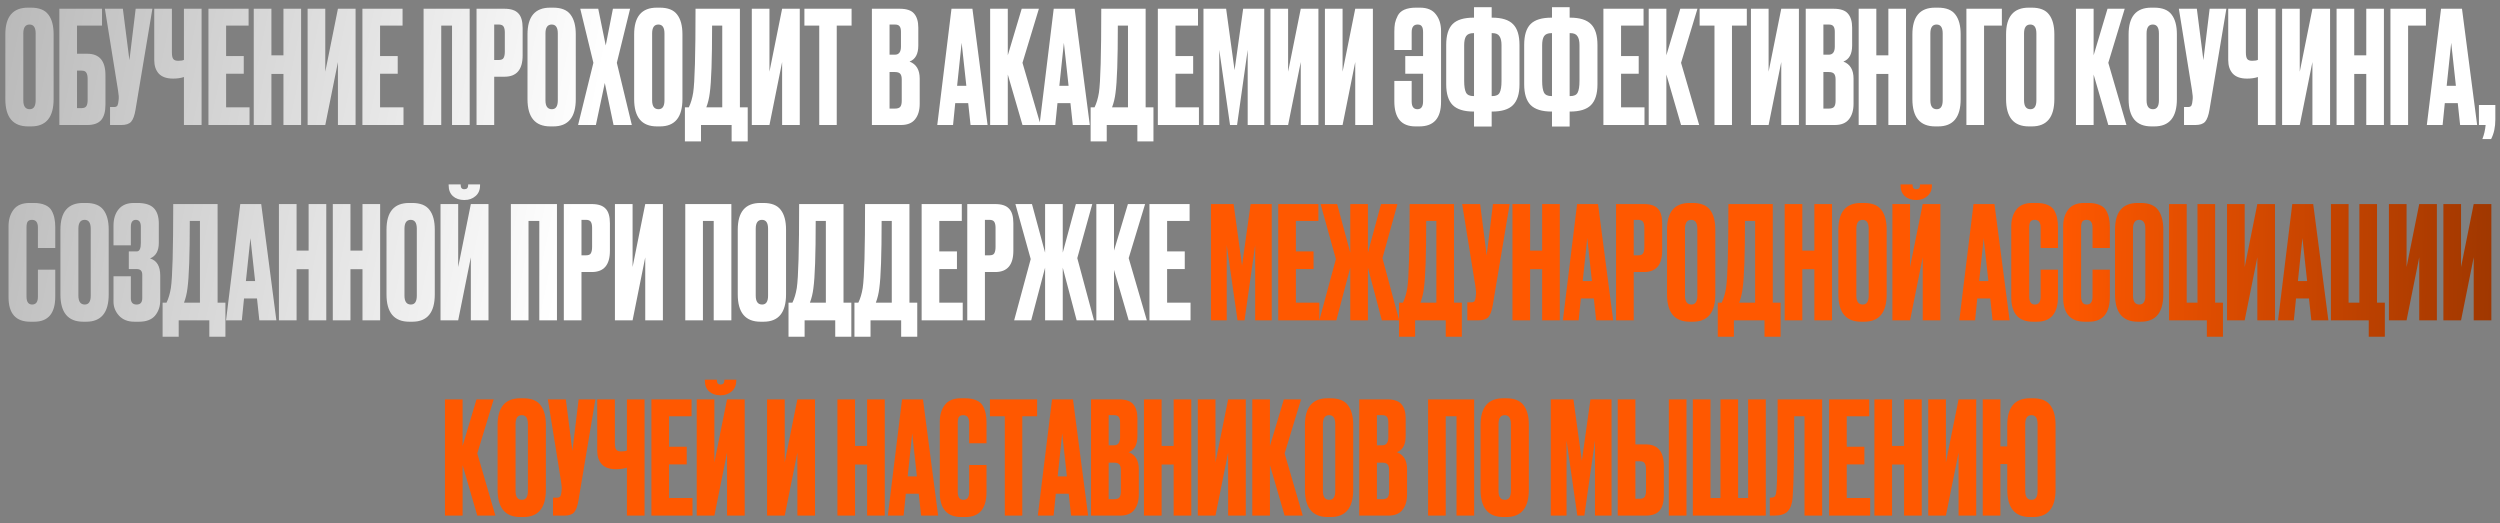
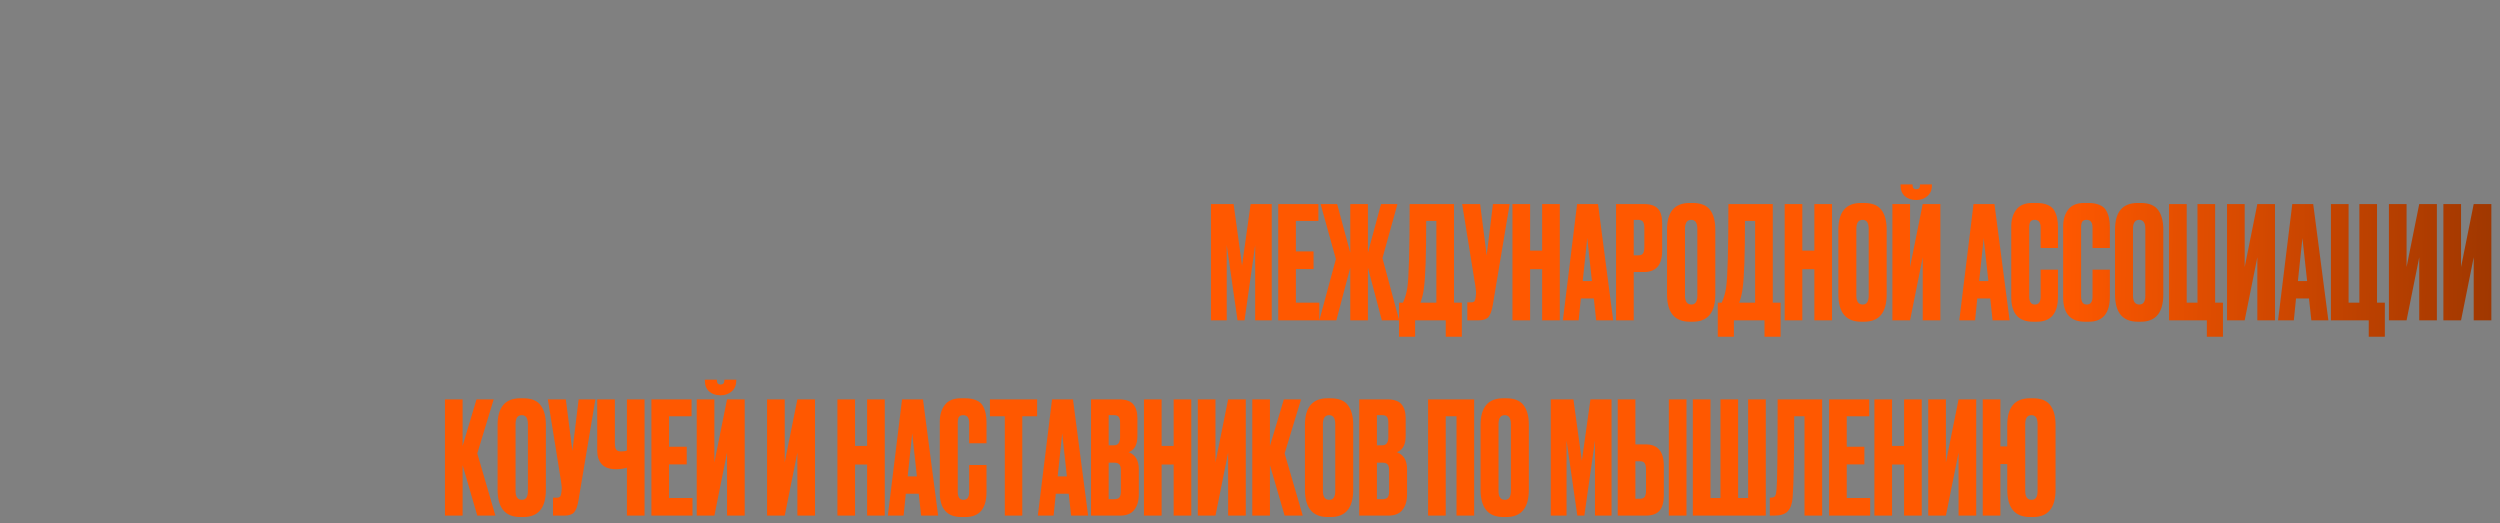
<svg xmlns="http://www.w3.org/2000/svg" width="320" height="67" viewBox="0 0 320 67" fill="none">
  <rect x="0" y="0" width="320" height="67" fill="#808080" stroke="none" />
-   <path d="M6.863 4.38V12.68C6.863 15.013 5.903 16.18 3.983 16.18H3.603C1.657 16.18 0.683 15.013 0.683 12.68V4.4C0.683 2.12 1.65 0.98 3.583 0.98H3.963C5.003 0.98 5.743 1.273 6.183 1.86C6.637 2.447 6.863 3.287 6.863 4.38ZM4.563 12.84V4.28C4.563 3.52 4.303 3.14 3.783 3.14C3.25 3.14 2.983 3.52 2.983 4.28V12.84C2.983 13.6 3.257 13.98 3.803 13.98C4.31 13.98 4.563 13.6 4.563 12.84ZM7.598 16V1.12H13.058V3.28H9.858V6.88H11.178C12.724 6.88 13.498 7.793 13.498 9.62V13.4C13.498 14.293 13.311 14.953 12.938 15.38C12.564 15.793 11.978 16 11.178 16H7.598ZM9.858 13.84H10.438C10.744 13.84 10.951 13.753 11.058 13.58C11.164 13.407 11.218 13.153 11.218 12.82V10.12C11.218 9.76 11.164 9.493 11.058 9.32C10.964 9.133 10.758 9.04 10.438 9.04H9.858V13.84ZM19.506 1.12L17.346 14.04C17.226 14.773 17.04 15.287 16.786 15.58C16.533 15.86 16.12 16 15.546 16H14.086V13.7H14.606C14.726 13.7 14.82 13.68 14.886 13.64C14.966 13.6 15.02 13.547 15.046 13.48C15.073 13.413 15.1 13.327 15.126 13.22L15.186 12.76C15.226 12.52 15.2 12.12 15.106 11.56L13.426 1.12H15.726L16.566 7.7L17.366 1.12H19.506ZM23.543 16V9.86C23.143 9.993 22.683 10.06 22.163 10.06H22.143C21.33 10.06 20.723 9.847 20.323 9.42C19.937 8.993 19.743 8.413 19.743 7.68V1.12H22.003V6.7C22.003 7.127 22.063 7.413 22.183 7.56C22.303 7.707 22.503 7.78 22.783 7.78H22.823C23.157 7.78 23.397 7.74 23.543 7.66V1.12H25.803V16H23.543ZM26.681 1.12H31.821V3.28H28.941V7.18H31.201V9.44H28.941V13.74H31.941V16H26.681V1.12ZM34.74 9.46V16H32.48V1.12H34.74V7.08H36.281V1.12H38.541V16H36.281V9.46H34.74ZM43.255 16V7.94L41.635 16H39.375V1.12H41.635V9.18L43.255 1.12H45.515V16H43.255ZM46.388 1.12H51.528V3.28H48.648V7.18H50.908V9.44H48.648V13.74H51.648V16H46.388V1.12ZM54.219 16V1.12H60.119V16H57.859V3.28H56.479V16H54.219ZM64.577 9.82H63.257V16H60.997V1.12H64.577C65.39 1.12 65.977 1.313 66.337 1.7C66.71 2.073 66.897 2.7 66.897 3.58V7.1C66.897 8.913 66.124 9.82 64.577 9.82ZM63.257 3.14V7.68H63.837C64.157 7.68 64.364 7.593 64.457 7.42C64.564 7.233 64.617 6.96 64.617 6.6V4.16C64.617 3.827 64.564 3.573 64.457 3.4C64.35 3.227 64.144 3.14 63.837 3.14H63.257ZM73.699 4.38V12.68C73.699 15.013 72.739 16.18 70.819 16.18H70.439C68.493 16.18 67.519 15.013 67.519 12.68V4.4C67.519 2.12 68.486 0.98 70.419 0.98H70.799C71.839 0.98 72.579 1.273 73.019 1.86C73.472 2.447 73.699 3.287 73.699 4.38ZM71.399 12.84V4.28C71.399 3.52 71.139 3.14 70.619 3.14C70.086 3.14 69.819 3.52 69.819 4.28V12.84C69.819 13.6 70.093 13.98 70.639 13.98C71.146 13.98 71.399 13.6 71.399 12.84ZM75.954 8.04L74.274 1.12H76.574L77.534 5.82L78.454 1.12H80.654L78.954 8.04L80.874 16H78.534L77.414 10.62L76.274 16H73.994L75.954 8.04ZM87.352 4.38V12.68C87.352 15.013 86.391 16.18 84.472 16.18H84.091C82.145 16.18 81.171 15.013 81.171 12.68V4.4C81.171 2.12 82.138 0.98 84.072 0.98H84.451C85.492 0.98 86.231 1.273 86.671 1.86C87.125 2.447 87.352 3.287 87.352 4.38ZM85.052 12.84V4.28C85.052 3.52 84.791 3.14 84.272 3.14C83.738 3.14 83.472 3.52 83.472 4.28V12.84C83.472 13.6 83.745 13.98 84.291 13.98C84.798 13.98 85.052 13.6 85.052 12.84ZM93.648 18.1V16H89.728V18.1H87.668V13.74H88.168C88.422 13.22 88.608 12.593 88.728 11.86C88.928 10.527 89.028 6.947 89.028 1.12H94.708V13.74H95.708V18.1H93.648ZM90.848 11.92C90.768 12.573 90.622 13.18 90.408 13.74H92.448V3.28H91.148C91.148 7.627 91.048 10.507 90.848 11.92ZM100.111 16V7.94L98.49 16H96.231V1.12H98.49V9.18L100.111 1.12H102.371V16H100.111ZM102.963 1.12H109.003V3.28H107.103V16H104.863V3.28H102.963V1.12ZM111.603 16V1.12H115.163C116.043 1.12 116.656 1.327 117.003 1.74C117.363 2.153 117.543 2.753 117.543 3.54V5.82C117.543 6.913 117.169 7.6 116.423 7.88C117.289 8.213 117.723 8.94 117.723 10.06V13.28C117.723 14.12 117.523 14.787 117.123 15.28C116.736 15.76 116.136 16 115.323 16H111.603ZM114.543 9.22H113.863V13.9H114.543C114.889 13.9 115.123 13.82 115.243 13.66C115.363 13.5 115.423 13.247 115.423 12.9V10.18C115.423 9.847 115.363 9.607 115.243 9.46C115.123 9.3 114.889 9.22 114.543 9.22ZM114.543 3.14H113.863V7H114.543C115.063 7 115.323 6.653 115.323 5.96V4.08C115.323 3.747 115.263 3.507 115.143 3.36C115.036 3.213 114.836 3.14 114.543 3.14ZM124.23 16L123.93 13.2H122.27L121.99 16H119.97L121.79 1.12H124.47L126.41 16H124.23ZM123.09 5.48L122.51 10.98H123.69L123.09 5.48ZM130.878 16L128.998 9.54V16H126.738V1.12H128.998V7.08L130.778 1.12H132.978L130.878 8.04L133.198 16H130.878ZM137.316 16L137.016 13.2H135.356L135.076 16H133.056L134.876 1.12H137.556L139.496 16H137.316ZM136.176 5.48L135.596 10.98H136.776L136.176 5.48ZM145.582 18.1V16H141.662V18.1H139.602V13.74H140.102C140.355 13.22 140.542 12.593 140.662 11.86C140.862 10.527 140.962 6.947 140.962 1.12H146.642V13.74H147.642V18.1H145.582ZM142.782 11.92C142.702 12.573 142.555 13.18 142.342 13.74H144.382V3.28H143.082C143.082 7.627 142.982 10.507 142.782 11.92ZM148.204 1.12H153.344V3.28H150.464V7.18H152.724V9.44H150.464V13.74H153.464V16H148.204V1.12ZM154.044 16V1.12H156.944L158.024 8.98L159.124 1.12H161.824V16H159.704V6.38L158.344 16H157.444L156.064 6.38V16H154.044ZM166.497 16V7.94L164.877 16H162.617V1.12H164.877V9.18L166.497 1.12H168.757V16H166.497ZM173.47 16V7.94L171.85 16H169.59V1.12H171.85V9.18L173.47 1.12H175.73V16H173.47ZM184.454 3.96V13.04C184.454 15.133 183.527 16.18 181.674 16.18H181.174C179.374 16.18 178.474 15.107 178.474 12.96V10.36H180.694V12.98C180.694 13.647 180.94 13.98 181.434 13.98C181.914 13.98 182.154 13.64 182.154 12.96V9.44H179.874V7.18H182.154V4.12C182.154 3.773 182.1 3.527 181.994 3.38C181.9 3.22 181.72 3.14 181.454 3.14C180.947 3.14 180.694 3.467 180.694 4.12V6.4H178.474V4.08C178.474 3.653 178.5 3.287 178.554 2.98C178.62 2.66 178.74 2.333 178.914 2C179.087 1.667 179.367 1.413 179.754 1.24C180.154 1.067 180.647 0.98 181.234 0.98H181.754C182.687 0.98 183.367 1.267 183.794 1.84C184.234 2.4 184.454 3.107 184.454 3.96ZM188.674 0.92H190.934V2.26H190.994C192.234 2.26 193.128 2.54 193.674 3.1C194.221 3.647 194.494 4.533 194.494 5.76V10.8C194.494 12.013 194.214 12.9 193.654 13.46C193.108 14.007 192.214 14.28 190.974 14.28H190.934V16.2H188.674V14.28H188.634C187.394 14.28 186.494 14 185.934 13.44C185.388 12.88 185.114 11.993 185.114 10.78V5.76C185.114 4.52 185.388 3.627 185.934 3.08C186.481 2.533 187.374 2.26 188.614 2.26H188.674V0.92ZM188.674 4.24H188.614C188.148 4.24 187.828 4.373 187.654 4.64C187.494 4.893 187.414 5.273 187.414 5.78V10.36C187.414 11.053 187.494 11.553 187.654 11.86C187.814 12.153 188.134 12.3 188.614 12.3H188.674V4.24ZM190.934 4.24V12.3H191.014C191.494 12.3 191.808 12.153 191.954 11.86C192.114 11.553 192.194 11.053 192.194 10.36V5.78C192.194 5.273 192.108 4.893 191.934 4.64C191.774 4.373 191.468 4.24 191.014 4.24H190.934ZM198.655 0.92H200.915V2.26H200.975C202.215 2.26 203.108 2.54 203.655 3.1C204.202 3.647 204.475 4.533 204.475 5.76V10.8C204.475 12.013 204.195 12.9 203.635 13.46C203.088 14.007 202.195 14.28 200.955 14.28H200.915V16.2H198.655V14.28H198.615C197.375 14.28 196.475 14 195.915 13.44C195.368 12.88 195.095 11.993 195.095 10.78V5.76C195.095 4.52 195.368 3.627 195.915 3.08C196.462 2.533 197.355 2.26 198.595 2.26H198.655V0.92ZM198.655 4.24H198.595C198.128 4.24 197.808 4.373 197.635 4.64C197.475 4.893 197.395 5.273 197.395 5.78V10.36C197.395 11.053 197.475 11.553 197.635 11.86C197.795 12.153 198.115 12.3 198.595 12.3H198.655V4.24ZM200.915 4.24V12.3H200.995C201.475 12.3 201.788 12.153 201.935 11.86C202.095 11.553 202.175 11.053 202.175 10.36V5.78C202.175 5.273 202.088 4.893 201.915 4.64C201.755 4.373 201.448 4.24 200.995 4.24H200.915ZM205.235 1.12H210.375V3.28H207.495V7.18H209.755V9.44H207.495V13.74H210.495V16H205.235V1.12ZM215.175 16L213.295 9.54V16H211.035V1.12H213.295V7.08L215.075 1.12H217.275L215.175 8.04L217.495 16H215.175ZM217.553 1.12H223.593V3.28H221.693V16H219.453V3.28H217.553V1.12ZM228.001 16V7.94L226.381 16H224.121V1.12H226.381V9.18L228.001 1.12H230.261V16H228.001ZM231.134 16V1.12H234.694C235.574 1.12 236.187 1.327 236.534 1.74C236.894 2.153 237.074 2.753 237.074 3.54V5.82C237.074 6.913 236.7 7.6 235.954 7.88C236.82 8.213 237.254 8.94 237.254 10.06V13.28C237.254 14.12 237.054 14.787 236.654 15.28C236.267 15.76 235.667 16 234.854 16H231.134ZM234.074 9.22H233.394V13.9H234.074C234.42 13.9 234.654 13.82 234.774 13.66C234.894 13.5 234.954 13.247 234.954 12.9V10.18C234.954 9.847 234.894 9.607 234.774 9.46C234.654 9.3 234.42 9.22 234.074 9.22ZM234.074 3.14H233.394V7H234.074C234.594 7 234.854 6.653 234.854 5.96V4.08C234.854 3.747 234.794 3.507 234.674 3.36C234.567 3.213 234.367 3.14 234.074 3.14ZM240.17 9.46V16H237.91V1.12H240.17V7.08H241.71V1.12H243.97V16H241.71V9.46H240.17ZM250.965 4.38V12.68C250.965 15.013 250.005 16.18 248.085 16.18H247.705C245.758 16.18 244.785 15.013 244.785 12.68V4.4C244.785 2.12 245.751 0.98 247.685 0.98H248.065C249.105 0.98 249.845 1.273 250.285 1.86C250.738 2.447 250.965 3.287 250.965 4.38ZM248.665 12.84V4.28C248.665 3.52 248.405 3.14 247.885 3.14C247.351 3.14 247.085 3.52 247.085 4.28V12.84C247.085 13.6 247.358 13.98 247.905 13.98C248.411 13.98 248.665 13.6 248.665 12.84ZM251.699 16V1.12H256.239V3.28H253.959V16H251.699ZM262.957 4.38V12.68C262.957 15.013 261.997 16.18 260.077 16.18H259.697C257.75 16.18 256.777 15.013 256.777 12.68V4.4C256.777 2.12 257.744 0.98 259.677 0.98H260.057C261.097 0.98 261.837 1.273 262.277 1.86C262.73 2.447 262.957 3.287 262.957 4.38ZM260.657 12.84V4.28C260.657 3.52 260.397 3.14 259.877 3.14C259.344 3.14 259.077 3.52 259.077 4.28V12.84C259.077 13.6 259.35 13.98 259.897 13.98C260.404 13.98 260.657 13.6 260.657 12.84ZM269.863 16L267.983 9.54V16H265.723V1.12H267.983V7.08L269.763 1.12H271.963L269.863 8.04L272.183 16H269.863ZM278.641 4.38V12.68C278.641 15.013 277.681 16.18 275.761 16.18H275.381C273.434 16.18 272.461 15.013 272.461 12.68V4.4C272.461 2.12 273.427 0.98 275.361 0.98H275.741C276.781 0.98 277.521 1.273 277.961 1.86C278.414 2.447 278.641 3.287 278.641 4.38ZM276.341 12.84V4.28C276.341 3.52 276.081 3.14 275.561 3.14C275.027 3.14 274.761 3.52 274.761 4.28V12.84C274.761 13.6 275.034 13.98 275.581 13.98C276.087 13.98 276.341 13.6 276.341 12.84ZM284.975 1.12L282.815 14.04C282.695 14.773 282.508 15.287 282.255 15.58C282.002 15.86 281.588 16 281.015 16H279.555V13.7H280.075C280.195 13.7 280.288 13.68 280.355 13.64C280.435 13.6 280.488 13.547 280.515 13.48C280.542 13.413 280.568 13.327 280.595 13.22L280.655 12.76C280.695 12.52 280.668 12.12 280.575 11.56L278.895 1.12H281.195L282.035 7.7L282.835 1.12H284.975ZM289.012 16V9.86C288.612 9.993 288.152 10.06 287.632 10.06H287.612C286.799 10.06 286.192 9.847 285.792 9.42C285.405 8.993 285.212 8.413 285.212 7.68V1.12H287.472V6.7C287.472 7.127 287.532 7.413 287.652 7.56C287.772 7.707 287.972 7.78 288.252 7.78H288.292C288.625 7.78 288.865 7.74 289.012 7.66V1.12H291.272V16H289.012ZM295.989 16V7.94L294.369 16H292.109V1.12H294.369V9.18L295.989 1.12H298.249V16H295.989ZM301.342 9.46V16H299.082V1.12H301.342V7.08H302.882V1.12H305.142V16H302.882V9.46H301.342ZM305.977 16V1.12H310.517V3.28H308.237V16H305.977ZM314.894 16L314.594 13.2H312.934L312.654 16H310.634L312.454 1.12H315.134L317.074 16H314.894ZM313.754 5.48L313.174 10.98H314.354L313.754 5.48ZM318.862 17.8H317.742C317.956 17.267 318.096 16.667 318.162 16H317.302V13.44H319.402V15.32C319.402 16.28 319.222 17.107 318.862 17.8ZM4.853 37.98V34.52H7.073V37.96C7.073 40.107 6.173 41.18 4.373 41.18H3.873C2.02 41.18 1.093 40.133 1.093 38.04V28.96C1.093 28.107 1.307 27.4 1.733 26.84C2.16 26.267 2.847 25.98 3.793 25.98H4.313C4.9 25.98 5.387 26.067 5.773 26.24C6.173 26.413 6.46 26.667 6.633 27C6.807 27.333 6.92 27.66 6.973 27.98C7.04 28.287 7.073 28.653 7.073 29.08V31.74H4.853V29.12C4.853 28.467 4.6 28.14 4.093 28.14C3.827 28.14 3.64 28.22 3.533 28.38C3.44 28.527 3.393 28.773 3.393 29.12V37.96C3.393 38.64 3.633 38.98 4.113 38.98C4.607 38.98 4.853 38.647 4.853 37.98ZM13.914 29.38V37.68C13.914 40.013 12.954 41.18 11.034 41.18H10.654C8.707 41.18 7.734 40.013 7.734 37.68V29.4C7.734 27.12 8.701 25.98 10.634 25.98H11.014C12.054 25.98 12.794 26.273 13.234 26.86C13.687 27.447 13.914 28.287 13.914 29.38ZM11.614 37.84V29.28C11.614 28.52 11.354 28.14 10.834 28.14C10.301 28.14 10.034 28.52 10.034 29.28V37.84C10.034 38.6 10.307 38.98 10.854 38.98C11.361 38.98 11.614 38.6 11.614 37.84ZM16.748 29.04V31.4H14.528V28.88C14.528 28.013 14.748 27.313 15.188 26.78C15.629 26.247 16.275 25.98 17.128 25.98H17.588C18.562 25.98 19.262 26.2 19.689 26.64C20.115 27.08 20.328 27.74 20.328 28.62V31.1C20.328 32.113 19.955 32.773 19.209 33.08C20.075 33.347 20.509 34.073 20.509 35.26V38.44C20.509 39.213 20.288 39.867 19.849 40.4C19.409 40.92 18.722 41.18 17.788 41.18H17.189C16.362 41.18 15.709 40.92 15.229 40.4C14.762 39.88 14.528 39.287 14.528 38.62V35.36H16.748V38.18C16.748 38.713 16.995 38.98 17.488 38.98C17.968 38.98 18.209 38.713 18.209 38.18V35.16C18.209 34.68 17.975 34.44 17.509 34.44H16.488V32.18H17.509C17.855 32.18 18.029 31.82 18.029 31.1V29.04C18.029 28.44 17.815 28.14 17.389 28.14C16.962 28.14 16.748 28.44 16.748 29.04ZM26.793 43.1V41H22.873V43.1H20.813V38.74H21.313C21.566 38.22 21.753 37.593 21.873 36.86C22.073 35.527 22.173 31.947 22.173 26.12H27.853V38.74H28.853V43.1H26.793ZM23.993 36.92C23.913 37.573 23.766 38.18 23.553 38.74H25.593V28.28H24.293C24.293 32.627 24.193 35.507 23.993 36.92ZM33.195 41L32.895 38.2H31.235L30.955 41H28.935L30.755 26.12H33.435L35.375 41H33.195ZM32.055 30.48L31.475 35.98H32.655L32.055 30.48ZM37.963 34.46V41H35.703V26.12H37.963V32.08H39.503V26.12H41.763V41H39.503V34.46H37.963ZM44.858 34.46V41H42.598V26.12H44.858V32.08H46.398V26.12H48.658V41H46.398V34.46H44.858ZM55.652 29.38V37.68C55.652 40.013 54.692 41.18 52.772 41.18H52.392C50.446 41.18 49.472 40.013 49.472 37.68V29.4C49.472 27.12 50.439 25.98 52.372 25.98H52.752C53.792 25.98 54.532 26.273 54.972 26.86C55.426 27.447 55.652 28.287 55.652 29.38ZM53.352 37.84V29.28C53.352 28.52 53.092 28.14 52.572 28.14C52.039 28.14 51.772 28.52 51.772 29.28V37.84C51.772 38.6 52.046 38.98 52.592 38.98C53.099 38.98 53.352 38.6 53.352 37.84ZM60.267 41V32.94L58.647 41H56.387V26.12H58.647V34.18L60.267 26.12H62.527V41H60.267ZM59.467 25.6H59.407C58.82 25.6 58.34 25.433 57.967 25.1C57.607 24.767 57.427 24.307 57.427 23.72V23.6H58.967V23.68C58.967 24.04 59.12 24.22 59.427 24.22H59.447C59.767 24.22 59.927 24.04 59.927 23.68V23.6H61.447V23.72C61.447 24.307 61.254 24.767 60.867 25.1C60.48 25.433 60.014 25.6 59.467 25.6ZM65.391 41V26.12H71.291V41H69.031V28.28H67.651V41H65.391ZM75.749 34.82H74.429V41H72.169V26.12H75.749C76.562 26.12 77.149 26.313 77.509 26.7C77.882 27.073 78.069 27.7 78.069 28.58V32.1C78.069 33.913 77.296 34.82 75.749 34.82ZM74.429 28.14V32.68H75.009C75.329 32.68 75.536 32.593 75.629 32.42C75.736 32.233 75.789 31.96 75.789 31.6V29.16C75.789 28.827 75.736 28.573 75.629 28.4C75.522 28.227 75.316 28.14 75.009 28.14H74.429ZM82.591 41V32.94L80.971 41H78.711V26.12H80.971V34.18L82.591 26.12H84.851V41H82.591ZM87.715 41V26.12H93.615V41H91.355V28.28H89.975V41H87.715ZM100.613 29.38V37.68C100.613 40.013 99.653 41.18 97.733 41.18H97.353C95.406 41.18 94.433 40.013 94.433 37.68V29.4C94.433 27.12 95.4 25.98 97.333 25.98H97.713C98.753 25.98 99.493 26.273 99.933 26.86C100.387 27.447 100.613 28.287 100.613 29.38ZM98.313 37.84V29.28C98.313 28.52 98.053 28.14 97.533 28.14C97 28.14 96.733 28.52 96.733 29.28V37.84C96.733 38.6 97.007 38.98 97.553 38.98C98.06 38.98 98.313 38.6 98.313 37.84ZM106.91 43.1V41H102.99V43.1H100.93V38.74H101.43C101.683 38.22 101.87 37.593 101.99 36.86C102.19 35.527 102.29 31.947 102.29 26.12H107.97V38.74H108.97V43.1H106.91ZM104.11 36.92C104.03 37.573 103.883 38.18 103.67 38.74H105.71V28.28H104.41C104.41 32.627 104.31 35.507 104.11 36.92ZM115.348 43.1V41H111.428V43.1H109.368V38.74H109.868C110.121 38.22 110.308 37.593 110.428 36.86C110.628 35.527 110.728 31.947 110.728 26.12H116.408V38.74H117.408V43.1H115.348ZM112.548 36.92C112.468 37.573 112.321 38.18 112.108 38.74H114.148V28.28H112.848C112.848 32.627 112.748 35.507 112.548 36.92ZM117.97 26.12H123.11V28.28H120.23V32.18H122.49V34.44H120.23V38.74H123.23V41H117.97V26.12ZM127.39 34.82H126.07V41H123.81V26.12H127.39C128.203 26.12 128.79 26.313 129.15 26.7C129.523 27.073 129.71 27.7 129.71 28.58V32.1C129.71 33.913 128.936 34.82 127.39 34.82ZM126.07 28.14V32.68H126.65C126.97 32.68 127.176 32.593 127.27 32.42C127.376 32.233 127.43 31.96 127.43 31.6V29.16C127.43 28.827 127.376 28.573 127.27 28.4C127.163 28.227 126.956 28.14 126.65 28.14H126.07ZM133.772 41V34.26L131.992 41H129.812L131.932 33.16L129.972 26.12H132.092L133.772 32.34V26.12H136.032V32.34L137.712 26.12H139.812L137.892 33.04L140.032 41H137.812L136.032 34.26V41H133.772ZM144.472 41L142.592 34.54V41H140.332V26.12H142.592V32.08L144.372 26.12H146.572L144.472 33.04L146.792 41H144.472ZM147.13 26.12H152.27V28.28H149.39V32.18H151.65V34.44H149.39V38.74H152.39V41H147.13V26.12Z" fill="url(#paint0_linear_934_2953)" />
  <path d="M155.001 41V26.12H157.901L158.981 33.98L160.081 26.12H162.781V41H160.661V31.38L159.301 41H158.401L157.021 31.38V41H155.001ZM163.614 26.12H168.754V28.28H165.874V32.18H168.134V34.44H165.874V38.74H168.874V41H163.614V26.12ZM172.834 41V34.26L171.054 41H168.874L170.994 33.16L169.034 26.12H171.154L172.834 32.34V26.12H175.094V32.34L176.774 26.12H178.874L176.954 33.04L179.094 41H176.874L175.094 34.26V41H172.834ZM185.055 43.1V41H181.135V43.1H179.075V38.74H179.575C179.828 38.22 180.015 37.593 180.135 36.86C180.335 35.527 180.435 31.947 180.435 26.12H186.115V38.74H187.115V43.1H185.055ZM182.255 36.92C182.175 37.573 182.028 38.18 181.815 38.74H183.855V28.28H182.555C182.555 32.627 182.455 35.507 182.255 36.92ZM193.237 26.12L191.077 39.04C190.957 39.773 190.77 40.287 190.517 40.58C190.263 40.86 189.85 41 189.277 41H187.817V38.7H188.337C188.457 38.7 188.55 38.68 188.617 38.64C188.697 38.6 188.75 38.547 188.777 38.48C188.803 38.413 188.83 38.327 188.857 38.22L188.917 37.76C188.957 37.52 188.93 37.12 188.837 36.56L187.157 26.12H189.457L190.297 32.7L191.097 26.12H193.237ZM195.854 34.46V41H193.594V26.12H195.854V32.08H197.394V26.12H199.654V41H197.394V34.46H195.854ZM204.308 41L204.008 38.2H202.348L202.068 41H200.048L201.868 26.12H204.548L206.488 41H204.308ZM203.168 30.48L202.588 35.98H203.768L203.168 30.48ZM210.436 34.82H209.116V41H206.856V26.12H210.436C211.25 26.12 211.836 26.313 212.196 26.7C212.57 27.073 212.756 27.7 212.756 28.58V32.1C212.756 33.913 211.983 34.82 210.436 34.82ZM209.116 28.14V32.68H209.696C210.016 32.68 210.223 32.593 210.316 32.42C210.423 32.233 210.476 31.96 210.476 31.6V29.16C210.476 28.827 210.423 28.573 210.316 28.4C210.21 28.227 210.003 28.14 209.696 28.14H209.116ZM219.559 29.38V37.68C219.559 40.013 218.599 41.18 216.679 41.18H216.299C214.352 41.18 213.379 40.013 213.379 37.68V29.4C213.379 27.12 214.345 25.98 216.279 25.98H216.659C217.699 25.98 218.439 26.273 218.879 26.86C219.332 27.447 219.559 28.287 219.559 29.38ZM217.259 37.84V29.28C217.259 28.52 216.999 28.14 216.479 28.14C215.945 28.14 215.679 28.52 215.679 29.28V37.84C215.679 38.6 215.952 38.98 216.499 38.98C217.005 38.98 217.259 38.6 217.259 37.84ZM225.855 43.1V41H221.935V43.1H219.875V38.74H220.375C220.629 38.22 220.815 37.593 220.935 36.86C221.135 35.527 221.235 31.947 221.235 26.12H226.915V38.74H227.915V43.1H225.855ZM223.055 36.92C222.975 37.573 222.829 38.18 222.615 38.74H224.655V28.28H223.355C223.355 32.627 223.255 35.507 223.055 36.92ZM230.698 34.46V41H228.438V26.12H230.698V32.08H232.238V26.12H234.498V41H232.238V34.46H230.698ZM241.492 29.38V37.68C241.492 40.013 240.532 41.18 238.612 41.18H238.232C236.285 41.18 235.312 40.013 235.312 37.68V29.4C235.312 27.12 236.279 25.98 238.212 25.98H238.592C239.632 25.98 240.372 26.273 240.812 26.86C241.265 27.447 241.492 28.287 241.492 29.38ZM239.192 37.84V29.28C239.192 28.52 238.932 28.14 238.412 28.14C237.879 28.14 237.612 28.52 237.612 29.28V37.84C237.612 38.6 237.885 38.98 238.432 38.98C238.939 38.98 239.192 38.6 239.192 37.84ZM246.107 41V32.94L244.487 41H242.227V26.12H244.487V34.18L246.107 26.12H248.367V41H246.107ZM245.307 25.6H245.247C244.66 25.6 244.18 25.433 243.807 25.1C243.447 24.767 243.267 24.307 243.267 23.72V23.6H244.807V23.68C244.807 24.04 244.96 24.22 245.267 24.22H245.287C245.607 24.22 245.767 24.04 245.767 23.68V23.6H247.287V23.72C247.287 24.307 247.093 24.767 246.707 25.1C246.32 25.433 245.853 25.6 245.307 25.6ZM255.051 41L254.751 38.2H253.091L252.811 41H250.791L252.611 26.12H255.291L257.231 41H255.051ZM253.911 30.48L253.331 35.98H254.511L253.911 30.48ZM261.201 37.98V34.52H263.421V37.96C263.421 40.107 262.521 41.18 260.721 41.18H260.221C258.368 41.18 257.441 40.133 257.441 38.04V28.96C257.441 28.107 257.654 27.4 258.081 26.84C258.508 26.267 259.194 25.98 260.141 25.98H260.661C261.248 25.98 261.734 26.067 262.121 26.24C262.521 26.413 262.808 26.667 262.981 27C263.154 27.333 263.268 27.66 263.321 27.98C263.388 28.287 263.421 28.653 263.421 29.08V31.74H261.201V29.12C261.201 28.467 260.948 28.14 260.441 28.14C260.174 28.14 259.988 28.22 259.881 28.38C259.788 28.527 259.741 28.773 259.741 29.12V37.96C259.741 38.64 259.981 38.98 260.461 38.98C260.954 38.98 261.201 38.647 261.201 37.98ZM267.842 37.98V34.52H270.062V37.96C270.062 40.107 269.162 41.18 267.362 41.18H266.862C265.008 41.18 264.082 40.133 264.082 38.04V28.96C264.082 28.107 264.295 27.4 264.722 26.84C265.148 26.267 265.835 25.98 266.782 25.98H267.302C267.888 25.98 268.375 26.067 268.762 26.24C269.162 26.413 269.448 26.667 269.622 27C269.795 27.333 269.908 27.66 269.962 27.98C270.028 28.287 270.062 28.653 270.062 29.08V31.74H267.842V29.12C267.842 28.467 267.588 28.14 267.082 28.14C266.815 28.14 266.628 28.22 266.522 28.38C266.428 28.527 266.382 28.773 266.382 29.12V37.96C266.382 38.64 266.622 38.98 267.102 38.98C267.595 38.98 267.842 38.647 267.842 37.98ZM276.902 29.38V37.68C276.902 40.013 275.942 41.18 274.022 41.18H273.642C271.696 41.18 270.722 40.013 270.722 37.68V29.4C270.722 27.12 271.689 25.98 273.622 25.98H274.002C275.042 25.98 275.782 26.273 276.222 26.86C276.676 27.447 276.902 28.287 276.902 29.38ZM274.602 37.84V29.28C274.602 28.52 274.342 28.14 273.822 28.14C273.289 28.14 273.022 28.52 273.022 29.28V37.84C273.022 38.6 273.296 38.98 273.842 38.98C274.349 38.98 274.602 38.6 274.602 37.84ZM282.477 43.1V41H277.637V26.12H279.897V38.74H281.277V26.12H283.537V38.74H284.537V43.1H282.477ZM288.939 41V32.94L287.319 41H285.059V26.12H287.319V34.18L288.939 26.12H291.199V41H288.939ZM295.851 41L295.551 38.2H293.891L293.611 41H291.591L293.411 26.12H296.091L298.031 41H295.851ZM294.711 30.48L294.131 35.98H295.311L294.711 30.48ZM303.199 43.1V41H298.359V26.12H300.619V38.74H301.999V26.12H304.259V38.74H305.259V43.1H303.199ZM309.661 41V32.94L308.041 41H305.781V26.12H308.041V34.18L309.661 26.12H311.921V41H309.661ZM316.634 41V32.94L315.014 41H312.754V26.12H315.014V34.18L316.634 26.12H318.894V41H316.634ZM61.093 66L59.213 59.54V66H56.953V51.12H59.213V57.08L60.993 51.12H63.193L61.093 58.04L63.413 66H61.093ZM69.871 54.38V62.68C69.871 65.013 68.911 66.18 66.991 66.18H66.611C64.664 66.18 63.691 65.013 63.691 62.68V54.4C63.691 52.12 64.658 50.98 66.591 50.98H66.971C68.011 50.98 68.751 51.273 69.191 51.86C69.644 52.447 69.871 53.287 69.871 54.38ZM67.571 62.84V54.28C67.571 53.52 67.311 53.14 66.791 53.14C66.258 53.14 65.991 53.52 65.991 54.28V62.84C65.991 63.6 66.264 63.98 66.811 63.98C67.318 63.98 67.571 63.6 67.571 62.84ZM76.206 51.12L74.046 64.04C73.925 64.773 73.739 65.287 73.486 65.58C73.232 65.86 72.819 66 72.246 66H70.785V63.7H71.305C71.425 63.7 71.519 63.68 71.585 63.64C71.665 63.6 71.719 63.547 71.746 63.48C71.772 63.413 71.799 63.327 71.826 63.22L71.885 62.76C71.925 62.52 71.899 62.12 71.805 61.56L70.126 51.12H72.425L73.266 57.7L74.066 51.12H76.206ZM80.243 66V59.86C79.843 59.993 79.383 60.06 78.863 60.06H78.843C78.029 60.06 77.423 59.847 77.023 59.42C76.636 58.993 76.443 58.413 76.443 57.68V51.12H78.703V56.7C78.703 57.127 78.763 57.413 78.883 57.56C79.003 57.707 79.203 57.78 79.483 57.78H79.523C79.856 57.78 80.096 57.74 80.243 57.66V51.12H82.503V66H80.243ZM83.38 51.12H88.52V53.28H85.64V57.18H87.9V59.44H85.64V63.74H88.64V66H83.38V51.12ZM93.06 66V57.94L91.44 66H89.18V51.12H91.44V59.18L93.06 51.12H95.32V66H93.06ZM92.26 50.6H92.2C91.613 50.6 91.133 50.433 90.76 50.1C90.4 49.767 90.22 49.307 90.22 48.72V48.6H91.76V48.68C91.76 49.04 91.913 49.22 92.22 49.22H92.24C92.56 49.22 92.72 49.04 92.72 48.68V48.6H94.24V48.72C94.24 49.307 94.046 49.767 93.66 50.1C93.273 50.433 92.806 50.6 92.26 50.6ZM102.064 66V57.94L100.444 66H98.184V51.12H100.444V59.18L102.064 51.12H104.324V66H102.064ZM109.448 59.46V66H107.188V51.12H109.448V57.08H110.988V51.12H113.248V66H110.988V59.46H109.448ZM117.902 66L117.602 63.2H115.942L115.662 66H113.642L115.462 51.12H118.142L120.082 66H117.902ZM116.762 55.48L116.182 60.98H117.362L116.762 55.48ZM124.053 62.98V59.52H126.273V62.96C126.273 65.107 125.373 66.18 123.573 66.18H123.073C121.219 66.18 120.293 65.133 120.293 63.04V53.96C120.293 53.107 120.506 52.4 120.933 51.84C121.359 51.267 122.046 50.98 122.993 50.98H123.513C124.099 50.98 124.586 51.067 124.973 51.24C125.373 51.413 125.659 51.667 125.833 52C126.006 52.333 126.119 52.66 126.173 52.98C126.239 53.287 126.273 53.653 126.273 54.08V56.74H124.053V54.12C124.053 53.467 123.799 53.14 123.293 53.14C123.026 53.14 122.839 53.22 122.733 53.38C122.639 53.527 122.593 53.773 122.593 54.12V62.96C122.593 63.64 122.833 63.98 123.313 63.98C123.806 63.98 124.053 63.647 124.053 62.98ZM126.713 51.12H132.753V53.28H130.853V66H128.613V53.28H126.713V51.12ZM137.101 66L136.801 63.2H135.141L134.861 66H132.841L134.661 51.12H137.341L139.281 66H137.101ZM135.961 55.48L135.381 60.98H136.561L135.961 55.48ZM139.649 66V51.12H143.209C144.089 51.12 144.703 51.327 145.049 51.74C145.409 52.153 145.589 52.753 145.589 53.54V55.82C145.589 56.913 145.216 57.6 144.469 57.88C145.336 58.213 145.769 58.94 145.769 60.06V63.28C145.769 64.12 145.569 64.787 145.169 65.28C144.783 65.76 144.183 66 143.369 66H139.649ZM142.589 59.22H141.909V63.9H142.589C142.936 63.9 143.169 63.82 143.289 63.66C143.409 63.5 143.469 63.247 143.469 62.9V60.18C143.469 59.847 143.409 59.607 143.289 59.46C143.169 59.3 142.936 59.22 142.589 59.22ZM142.589 53.14H141.909V57H142.589C143.109 57 143.369 56.653 143.369 55.96V54.08C143.369 53.747 143.309 53.507 143.189 53.36C143.083 53.213 142.883 53.14 142.589 53.14ZM148.686 59.46V66H146.426V51.12H148.686V57.08H150.226V51.12H152.486V66H150.226V59.46H148.686ZM157.2 66V57.94L155.58 66H153.32V51.12H155.58V59.18L157.2 51.12H159.46V66H157.2ZM164.433 66L162.553 59.54V66H160.293V51.12H162.553V57.08L164.333 51.12H166.533L164.433 58.04L166.753 66H164.433ZM173.211 54.38V62.68C173.211 65.013 172.251 66.18 170.331 66.18H169.951C168.004 66.18 167.031 65.013 167.031 62.68V54.4C167.031 52.12 167.998 50.98 169.931 50.98H170.311C171.351 50.98 172.091 51.273 172.531 51.86C172.984 52.447 173.211 53.287 173.211 54.38ZM170.911 62.84V54.28C170.911 53.52 170.651 53.14 170.131 53.14C169.598 53.14 169.331 53.52 169.331 54.28V62.84C169.331 63.6 169.604 63.98 170.151 63.98C170.658 63.98 170.911 63.6 170.911 62.84ZM173.985 66V51.12H177.545C178.425 51.12 179.039 51.327 179.385 51.74C179.745 52.153 179.925 52.753 179.925 53.54V55.82C179.925 56.913 179.552 57.6 178.805 57.88C179.672 58.213 180.105 58.94 180.105 60.06V63.28C180.105 64.12 179.905 64.787 179.505 65.28C179.119 65.76 178.519 66 177.705 66H173.985ZM176.925 59.22H176.245V63.9H176.925C177.272 63.9 177.505 63.82 177.625 63.66C177.745 63.5 177.805 63.247 177.805 62.9V60.18C177.805 59.847 177.745 59.607 177.625 59.46C177.505 59.3 177.272 59.22 176.925 59.22ZM176.925 53.14H176.245V57H176.925C177.445 57 177.705 56.653 177.705 55.96V54.08C177.705 53.747 177.645 53.507 177.525 53.36C177.419 53.213 177.219 53.14 176.925 53.14ZM182.793 66V51.12H188.693V66H186.433V53.28H185.053V66H182.793ZM195.691 54.38V62.68C195.691 65.013 194.731 66.18 192.811 66.18H192.431C190.485 66.18 189.511 65.013 189.511 62.68V54.4C189.511 52.12 190.478 50.98 192.411 50.98H192.791C193.831 50.98 194.571 51.273 195.011 51.86C195.465 52.447 195.691 53.287 195.691 54.38ZM193.391 62.84V54.28C193.391 53.52 193.131 53.14 192.611 53.14C192.078 53.14 191.811 53.52 191.811 54.28V62.84C191.811 63.6 192.085 63.98 192.631 63.98C193.138 63.98 193.391 63.6 193.391 62.84ZM198.497 66V51.12H201.397L202.477 58.98L203.577 51.12H206.277V66H204.157V56.38L202.797 66H201.897L200.517 56.38V66H198.497ZM209.33 56.88H210.65C212.197 56.88 212.97 57.793 212.97 59.62V63.4C212.97 64.293 212.784 64.953 212.41 65.38C212.037 65.793 211.45 66 210.65 66H207.07V51.12H209.33V56.88ZM209.33 63.84H209.91C210.217 63.84 210.424 63.753 210.53 63.58C210.637 63.407 210.69 63.153 210.69 62.82V60.12C210.69 59.76 210.637 59.493 210.53 59.32C210.437 59.133 210.23 59.04 209.91 59.04H209.33V63.84ZM215.87 51.12V66H213.61V51.12H215.87ZM216.68 66V51.12H218.94V63.74H220.22V51.12H222.48V63.74H223.76V51.12H226.02V66H216.68ZM230.976 66V53.28H229.656C229.656 58.6 229.589 62.06 229.456 63.66C229.402 64.46 229.196 65.053 228.836 65.44C228.489 65.813 227.909 66 227.096 66H226.536V63.7H226.696C226.949 63.7 227.122 63.627 227.216 63.48C227.309 63.333 227.369 63.073 227.396 62.7C227.489 61.807 227.536 57.947 227.536 51.12H233.236V66H230.976ZM234.122 51.12H239.262V53.28H236.382V57.18H238.642V59.44H236.382V63.74H239.382V66H234.122V51.12ZM242.182 59.46V66H239.922V51.12H242.182V57.08H243.722V51.12H245.982V66H243.722V59.46H242.182ZM250.696 66V57.94L249.076 66H246.816V51.12H249.076V59.18L250.696 51.12H252.956V66H250.696ZM263.109 54.38V62.68C263.109 65.013 262.149 66.18 260.229 66.18H259.849C257.902 66.18 256.929 65.013 256.929 62.68V59.4H256.049V66H253.789V51.12H256.049V57.14H256.929V54.4C256.929 52.12 257.896 50.98 259.829 50.98H260.209C261.249 50.98 261.989 51.273 262.429 51.86C262.882 52.447 263.109 53.287 263.109 54.38ZM260.809 62.84V54.28C260.809 53.52 260.549 53.14 260.029 53.14C259.496 53.14 259.229 53.52 259.229 54.28V62.84C259.229 63.6 259.502 63.98 260.049 63.98C260.556 63.98 260.809 63.6 260.809 62.84Z" fill="url(#paint1_linear_934_2953)" />
  <defs>
    <linearGradient id="paint0_linear_934_2953" x1="66.017" y1="64.079" x2="-9.516" y2="48.727" gradientUnits="userSpaceOnUse">
      <stop stop-color="white" />
      <stop offset="1" stop-color="#B9B9B9" />
    </linearGradient>
    <linearGradient id="paint1_linear_934_2953" x1="-4.458" y1="9.309" x2="350.233" y2="16.779" gradientUnits="userSpaceOnUse">
      <stop stop-color="#6B2500" />
      <stop offset="0.135" stop-color="#FF5800" />
      <stop offset="0.757" stop-color="#FF5800" />
      <stop offset="1" stop-color="#6B2500" />
    </linearGradient>
  </defs>
</svg>